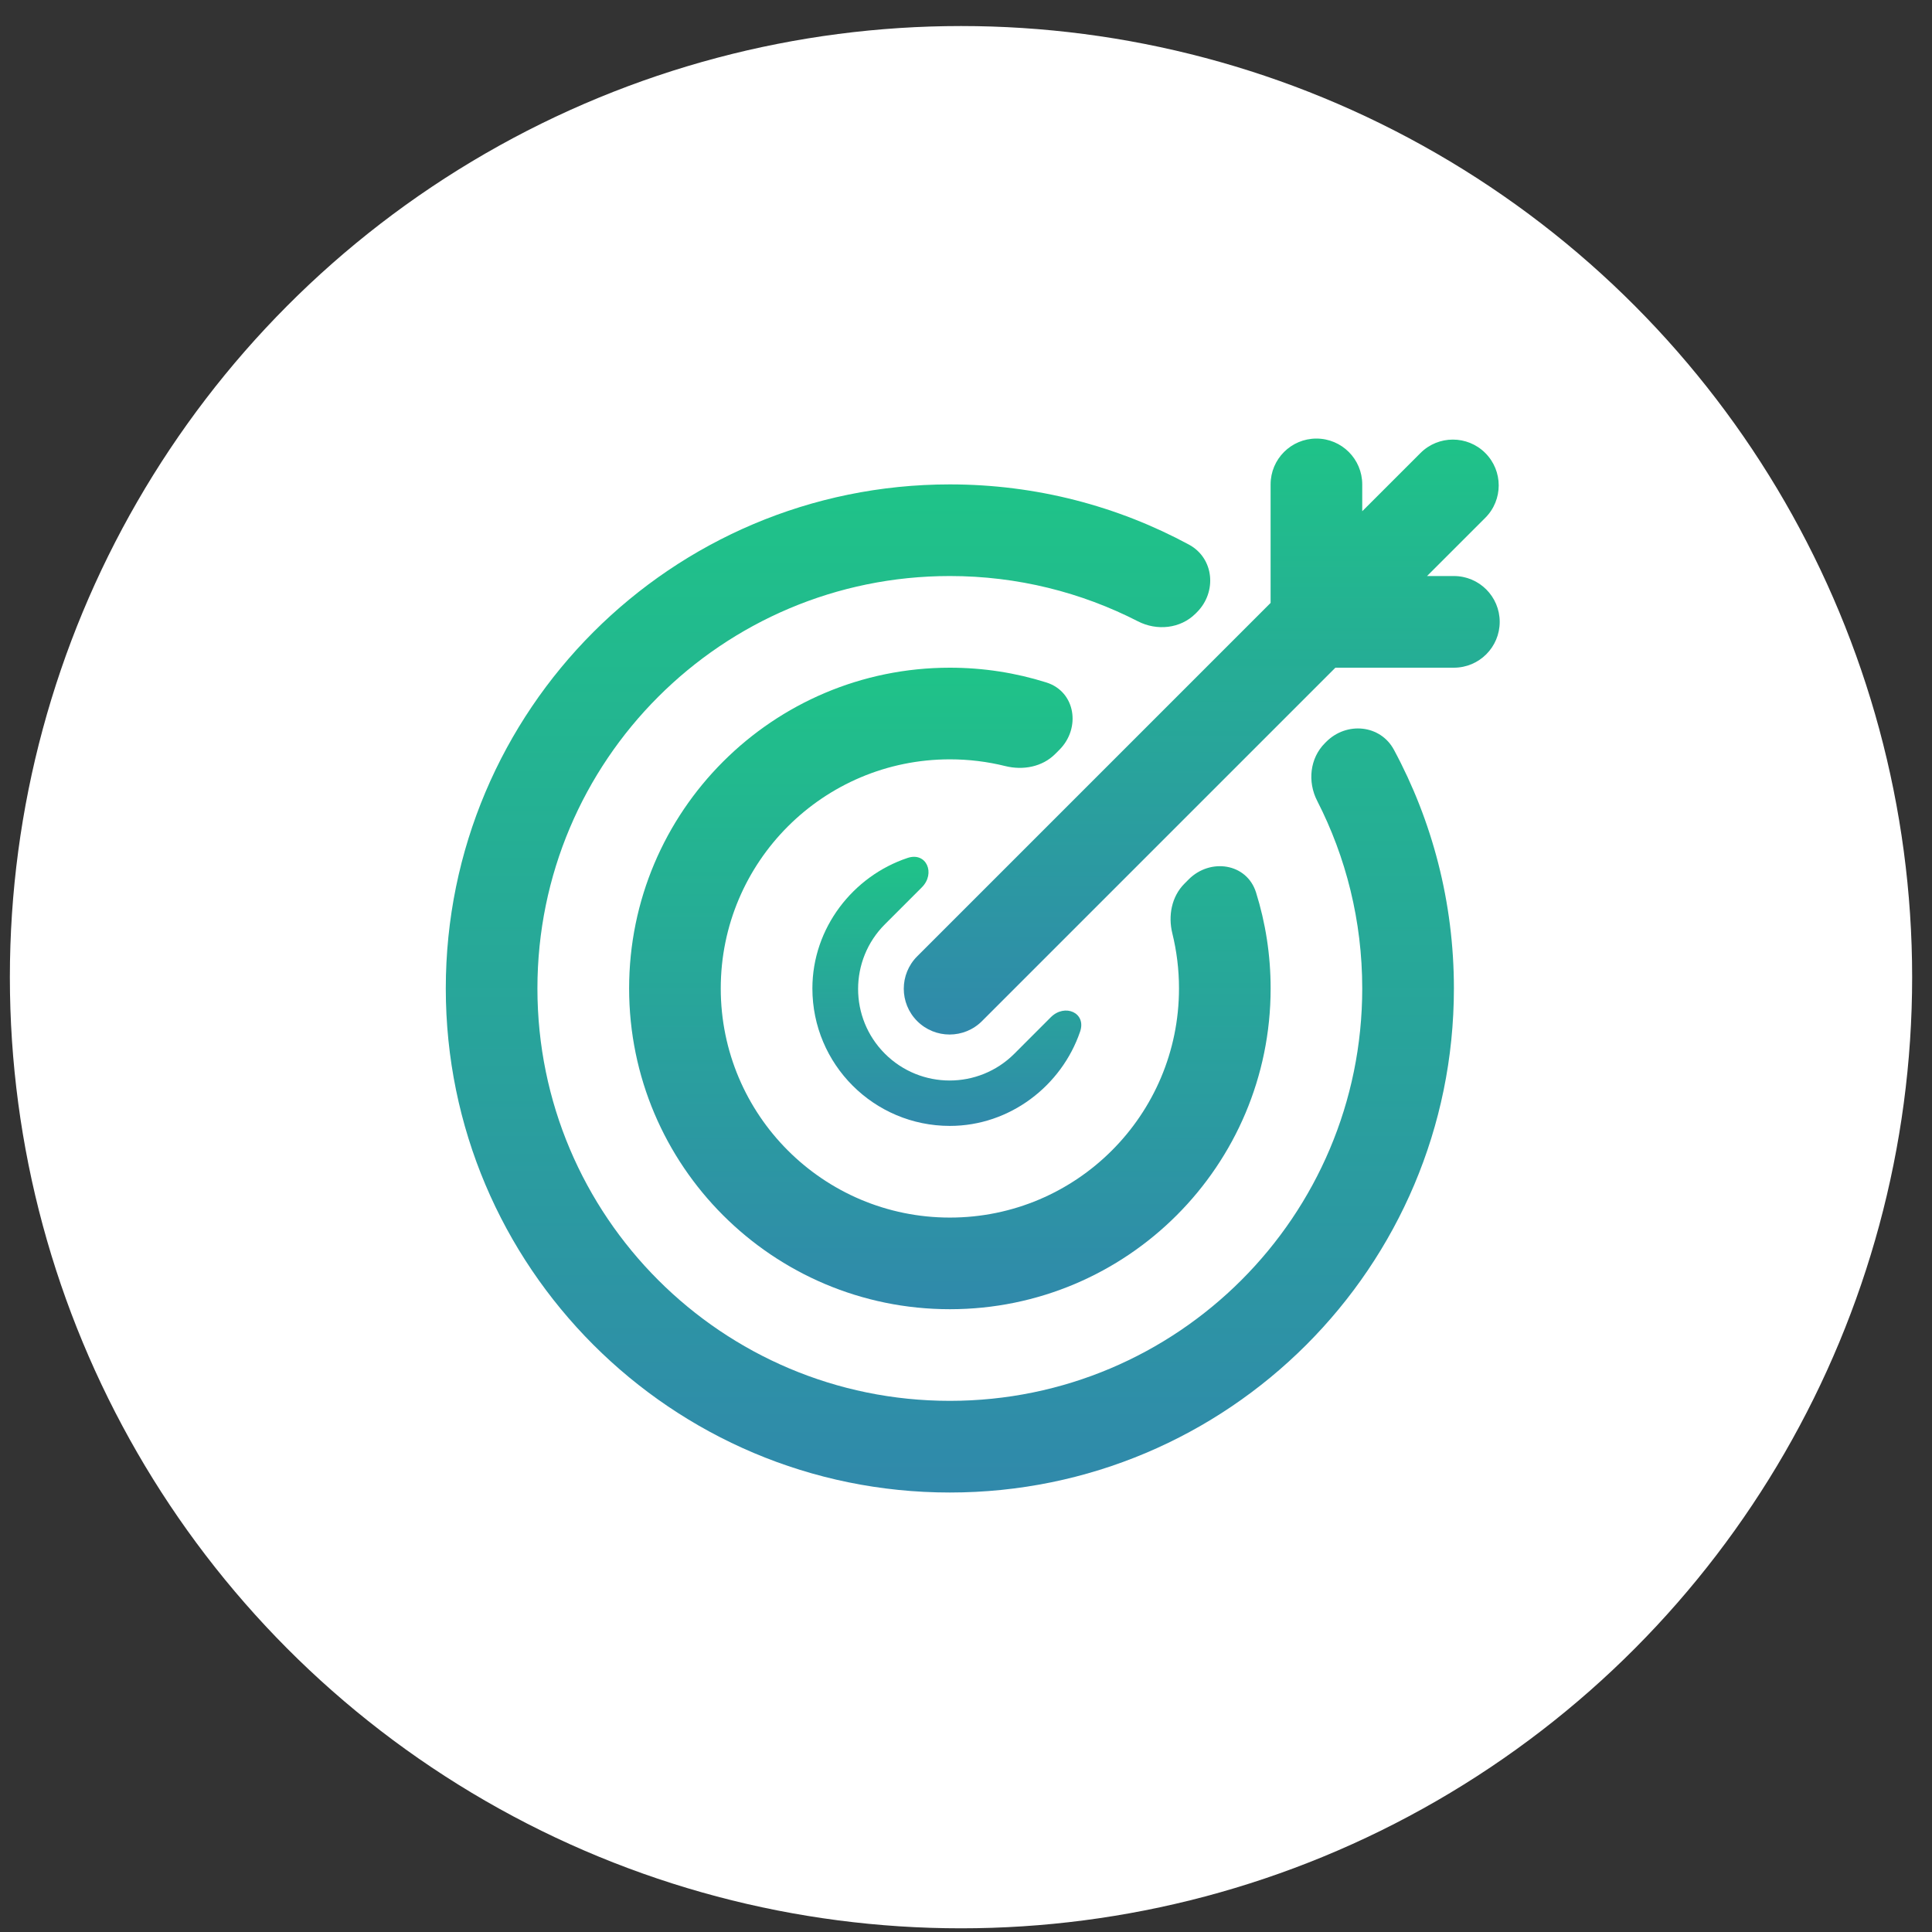
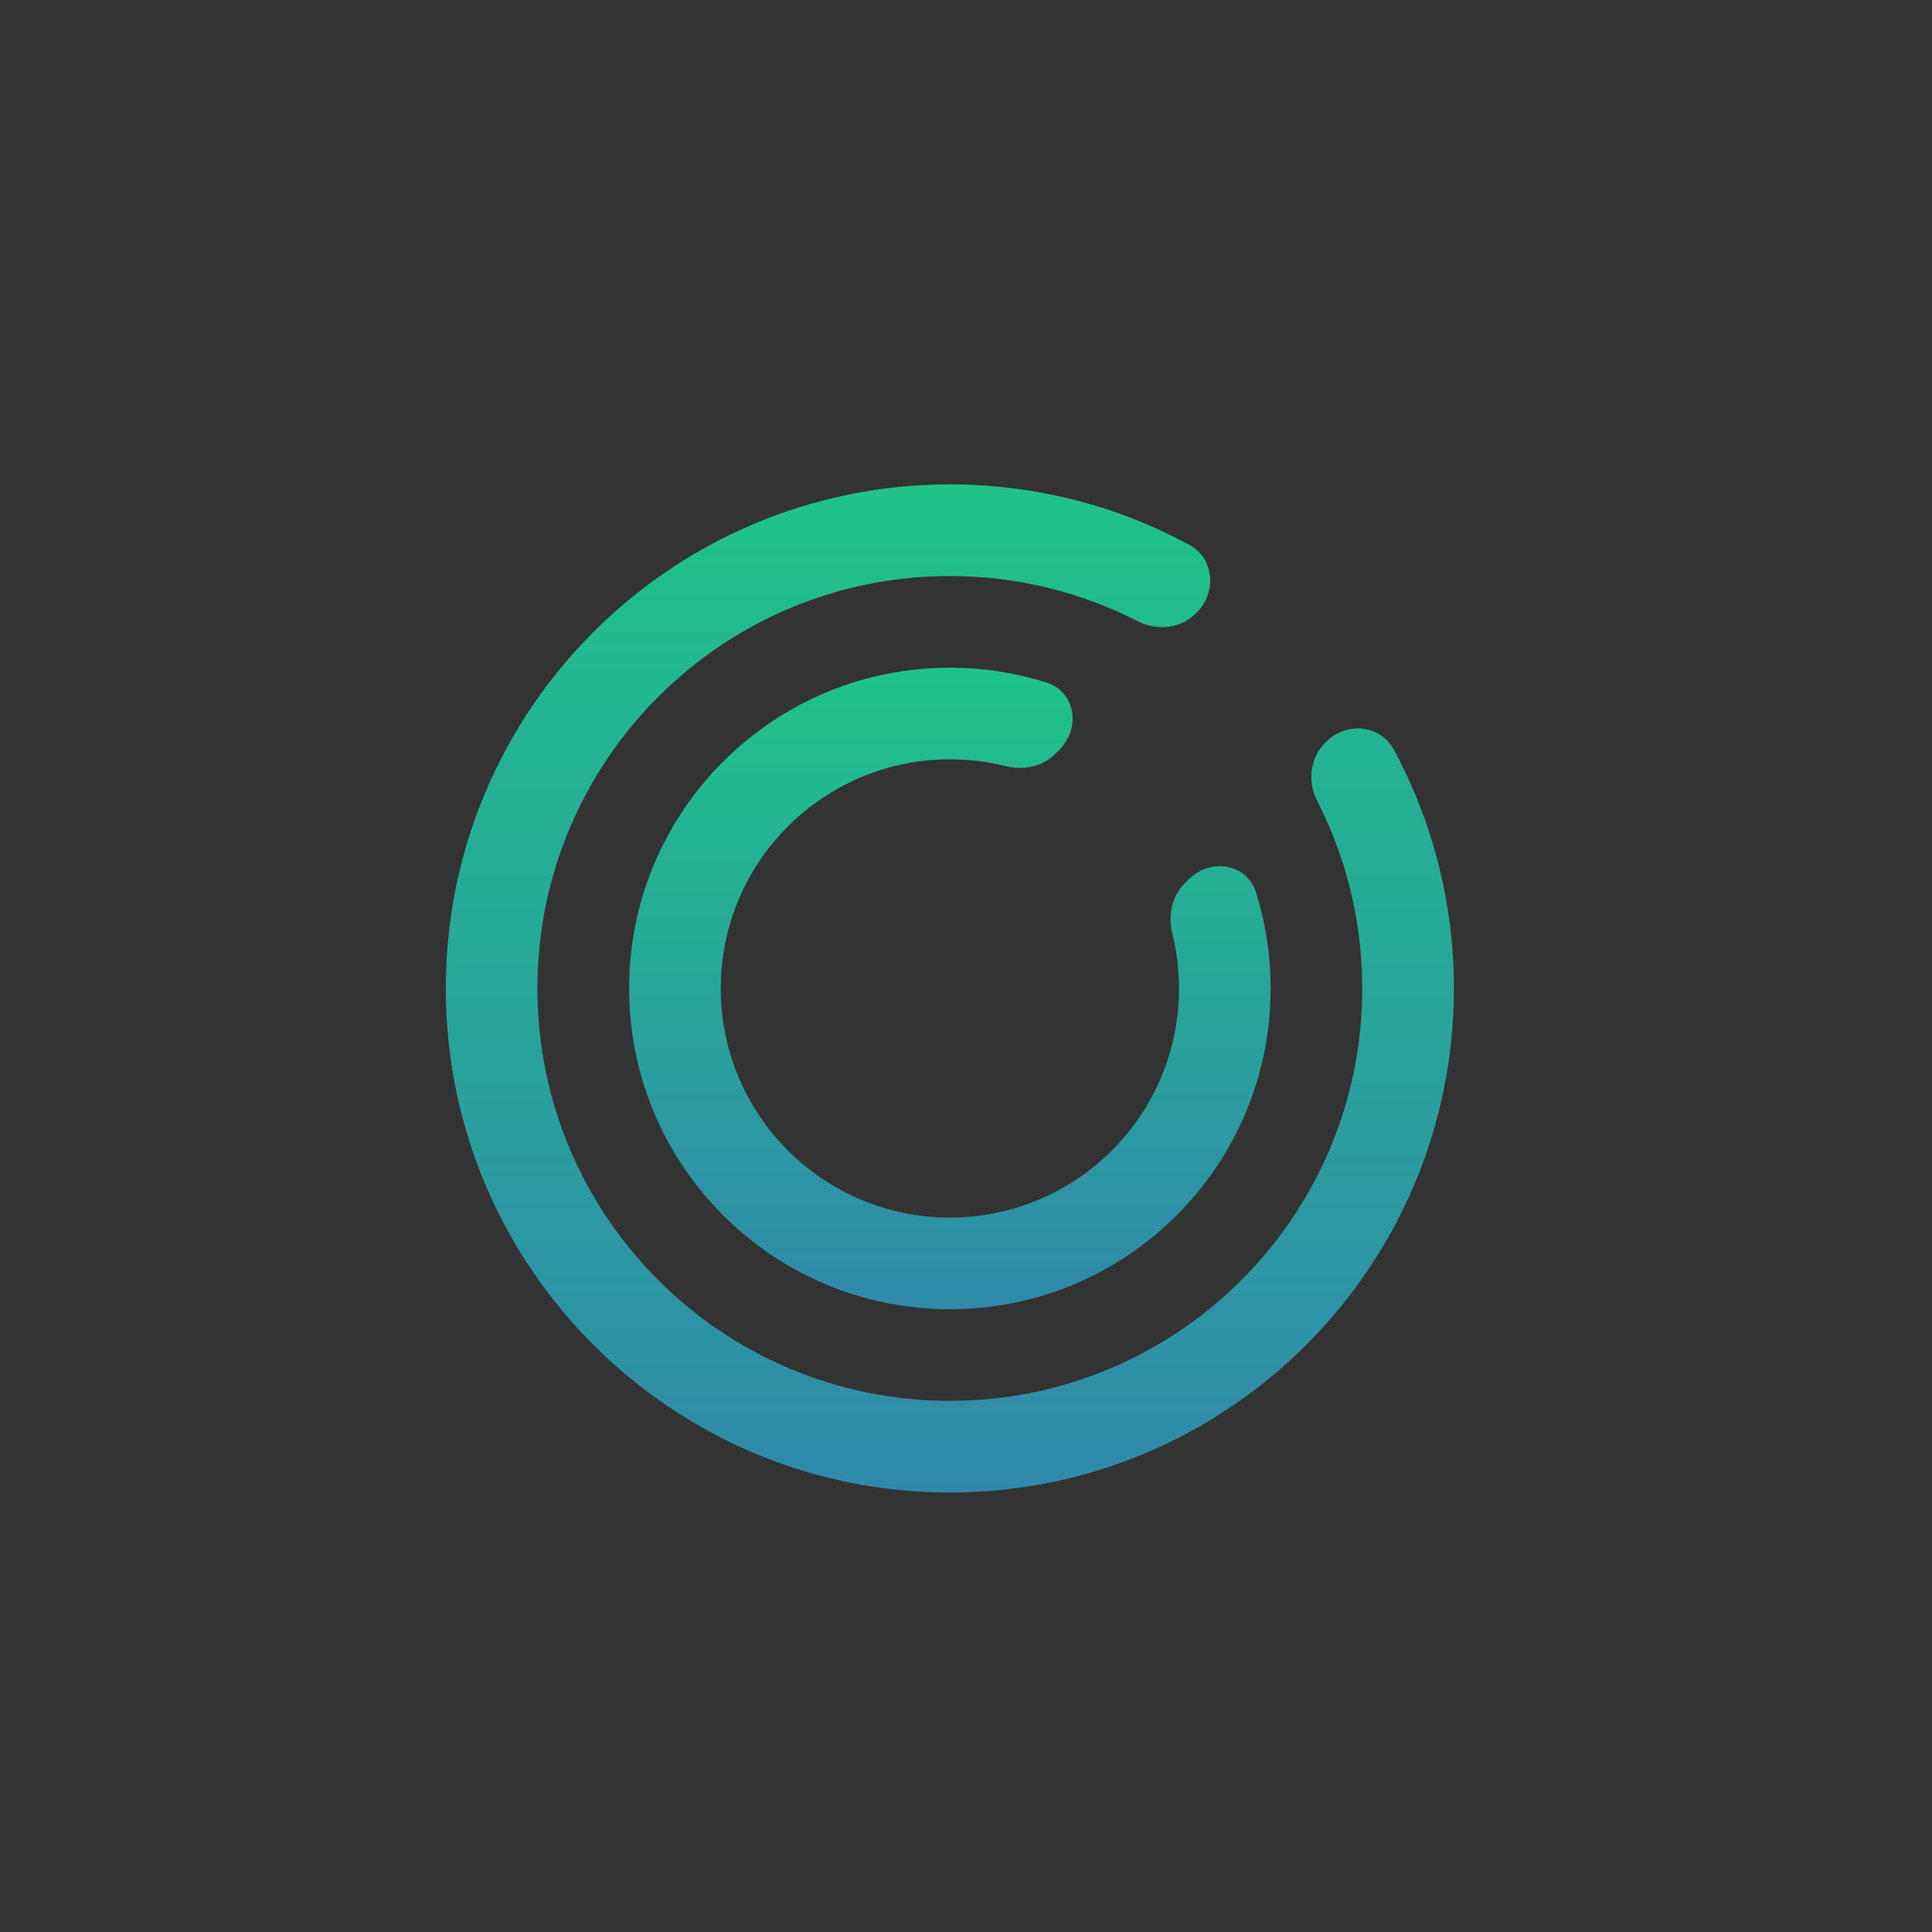
<svg xmlns="http://www.w3.org/2000/svg" width="65" height="65" viewBox="0 0 65 65" fill="none">
  <rect x="0" y="0" width="65" height="65" fill="#333333" stroke="none" />
-   <circle cx="32.332" cy="32.876" r="32" fill="white" />
  <g clip-path="url(#clip0_1606_598)">
-     <path d="M42.748 16.297C42.748 15.446 43.438 14.755 44.289 14.755C45.141 14.755 45.831 15.446 45.831 16.297V17.2L47.791 15.241C48.392 14.639 49.369 14.639 49.971 15.241C50.573 15.843 50.573 16.819 49.971 17.421L48.011 19.38H48.914C49.766 19.38 50.456 20.071 50.456 20.922C50.456 21.773 49.766 22.464 48.914 22.464H44.928L33.038 34.354C32.436 34.956 31.46 34.956 30.858 34.354C30.256 33.752 30.256 32.776 30.858 32.174L42.748 20.284V16.297Z" fill="url(#paint0_linear_1606_598)" />
    <path d="M40.27 20.597C40.95 19.916 40.848 18.78 40.001 18.323C37.607 17.03 34.867 16.297 31.956 16.297C22.591 16.297 14.998 23.889 14.998 33.255C14.998 42.621 22.591 50.214 31.956 50.214C41.322 50.214 48.915 42.621 48.915 33.255C48.915 30.35 48.184 27.615 46.897 25.225C46.44 24.377 45.303 24.274 44.622 24.955L44.576 25.001C44.067 25.51 43.986 26.3 44.314 26.941C45.284 28.835 45.831 30.981 45.831 33.255C45.831 40.918 39.619 47.13 31.956 47.13C24.293 47.13 18.081 40.918 18.081 33.255C18.081 25.592 24.293 19.38 31.956 19.38C34.235 19.38 36.386 19.93 38.283 20.903C38.924 21.232 39.714 21.152 40.224 20.643L40.27 20.597Z" fill="url(#paint1_linear_1606_598)" />
    <path d="M35.642 25.226C36.371 24.497 36.187 23.271 35.205 22.961C34.18 22.638 33.089 22.464 31.958 22.464C25.998 22.464 21.166 27.296 21.166 33.255C21.166 39.216 25.998 44.047 31.958 44.047C37.918 44.047 42.749 39.216 42.749 33.255C42.749 32.13 42.577 31.045 42.258 30.026C41.949 29.041 40.721 28.857 39.992 29.586L39.85 29.729C39.417 30.162 39.295 30.808 39.442 31.403C39.588 31.997 39.666 32.617 39.666 33.255C39.666 37.513 36.215 40.964 31.958 40.964C27.701 40.964 24.249 37.513 24.249 33.255C24.249 28.998 27.701 25.547 31.958 25.547C32.601 25.547 33.226 25.626 33.823 25.774C34.419 25.922 35.067 25.802 35.501 25.367L35.642 25.226Z" fill="url(#paint2_linear_1606_598)" />
-     <path d="M30.536 28.864C31.167 28.653 31.484 29.383 31.014 29.854L29.772 31.096C28.569 32.298 28.569 34.248 29.772 35.451C30.975 36.653 32.925 36.653 34.127 35.451L35.353 34.224C35.825 33.753 36.555 34.073 36.34 34.704C35.72 36.525 33.982 37.88 31.957 37.88C29.403 37.88 27.332 35.81 27.332 33.255C27.332 31.22 28.701 29.475 30.536 28.864Z" fill="url(#paint3_linear_1606_598)" />
  </g>
  <defs>
    <linearGradient id="paint0_linear_1606_598" x1="40.431" y1="14.755" x2="40.431" y2="34.805" gradientUnits="userSpaceOnUse">
      <stop stop-color="#1FC388" />
      <stop offset="1" stop-color="#3089AB" />
    </linearGradient>
    <linearGradient id="paint1_linear_1606_598" x1="31.956" y1="16.297" x2="31.956" y2="50.214" gradientUnits="userSpaceOnUse">
      <stop stop-color="#1FC388" />
      <stop offset="1" stop-color="#3089AB" />
    </linearGradient>
    <linearGradient id="paint2_linear_1606_598" x1="31.958" y1="22.464" x2="31.958" y2="44.047" gradientUnits="userSpaceOnUse">
      <stop stop-color="#1FC388" />
      <stop offset="1" stop-color="#3089AB" />
    </linearGradient>
    <linearGradient id="paint3_linear_1606_598" x1="31.855" y1="28.827" x2="31.855" y2="37.88" gradientUnits="userSpaceOnUse">
      <stop stop-color="#1FC388" />
      <stop offset="1" stop-color="#3089AB" />
    </linearGradient>
    <clipPath id="clip0_1606_598">
      <rect width="37" height="37" fill="white" transform="translate(13.457 14.755)" />
    </clipPath>
  </defs>
</svg>